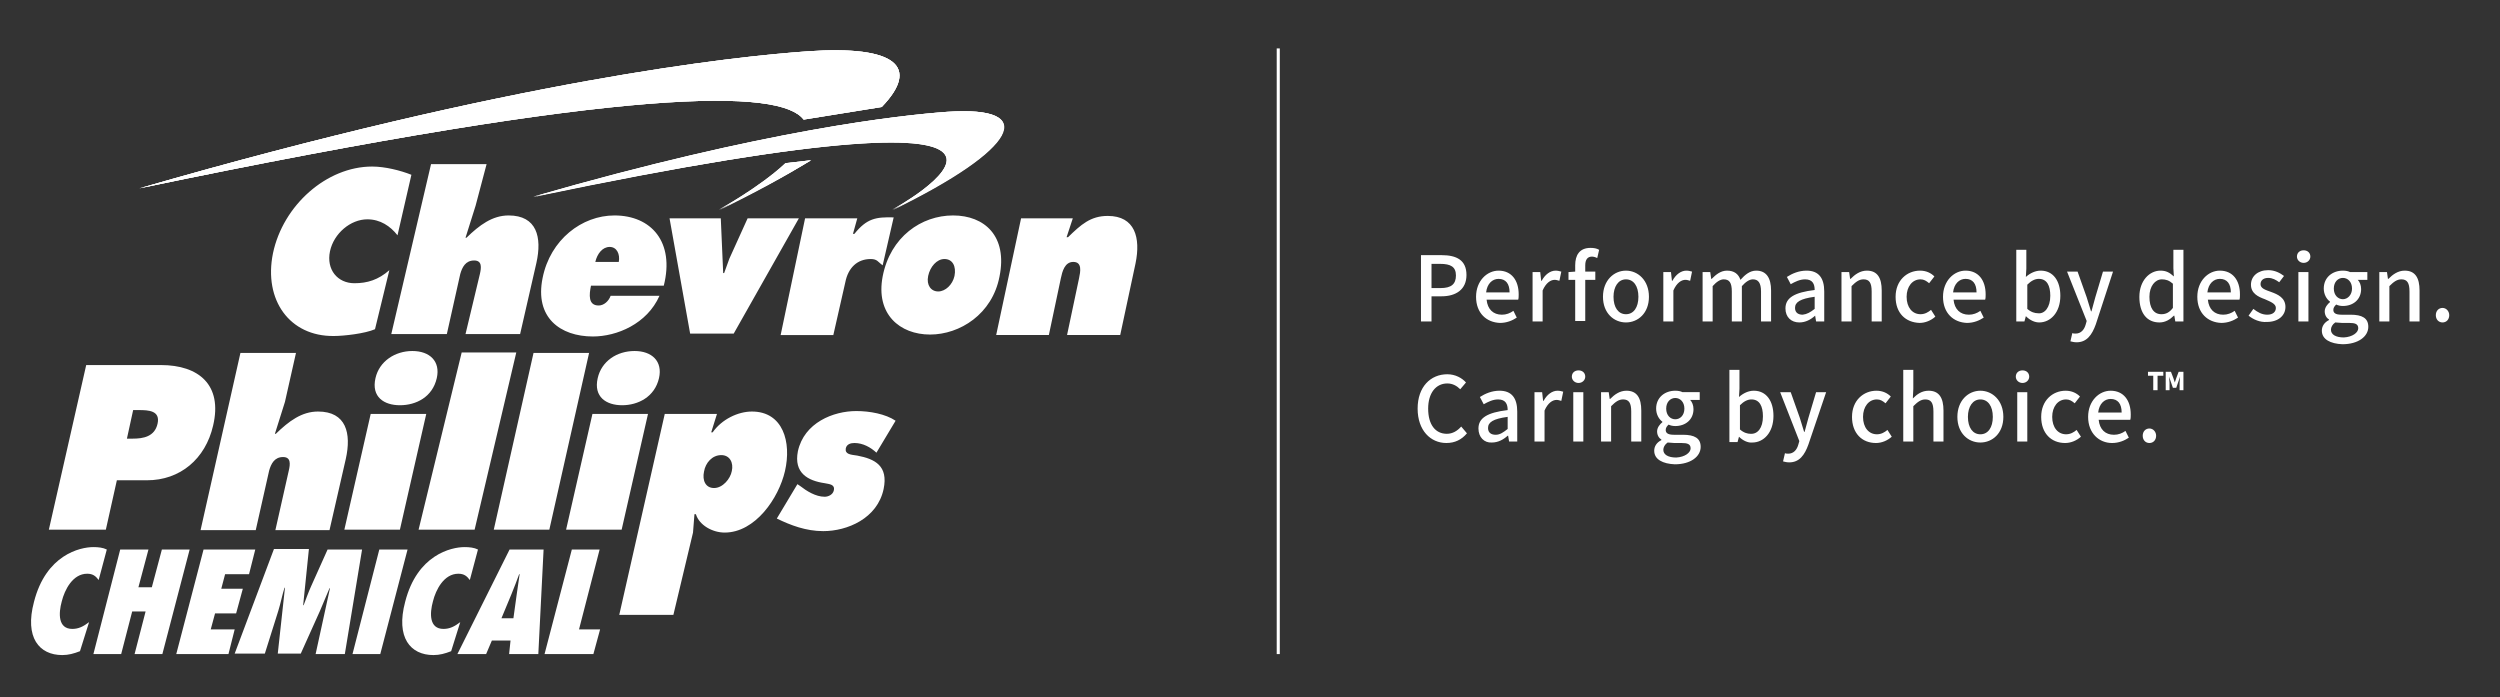
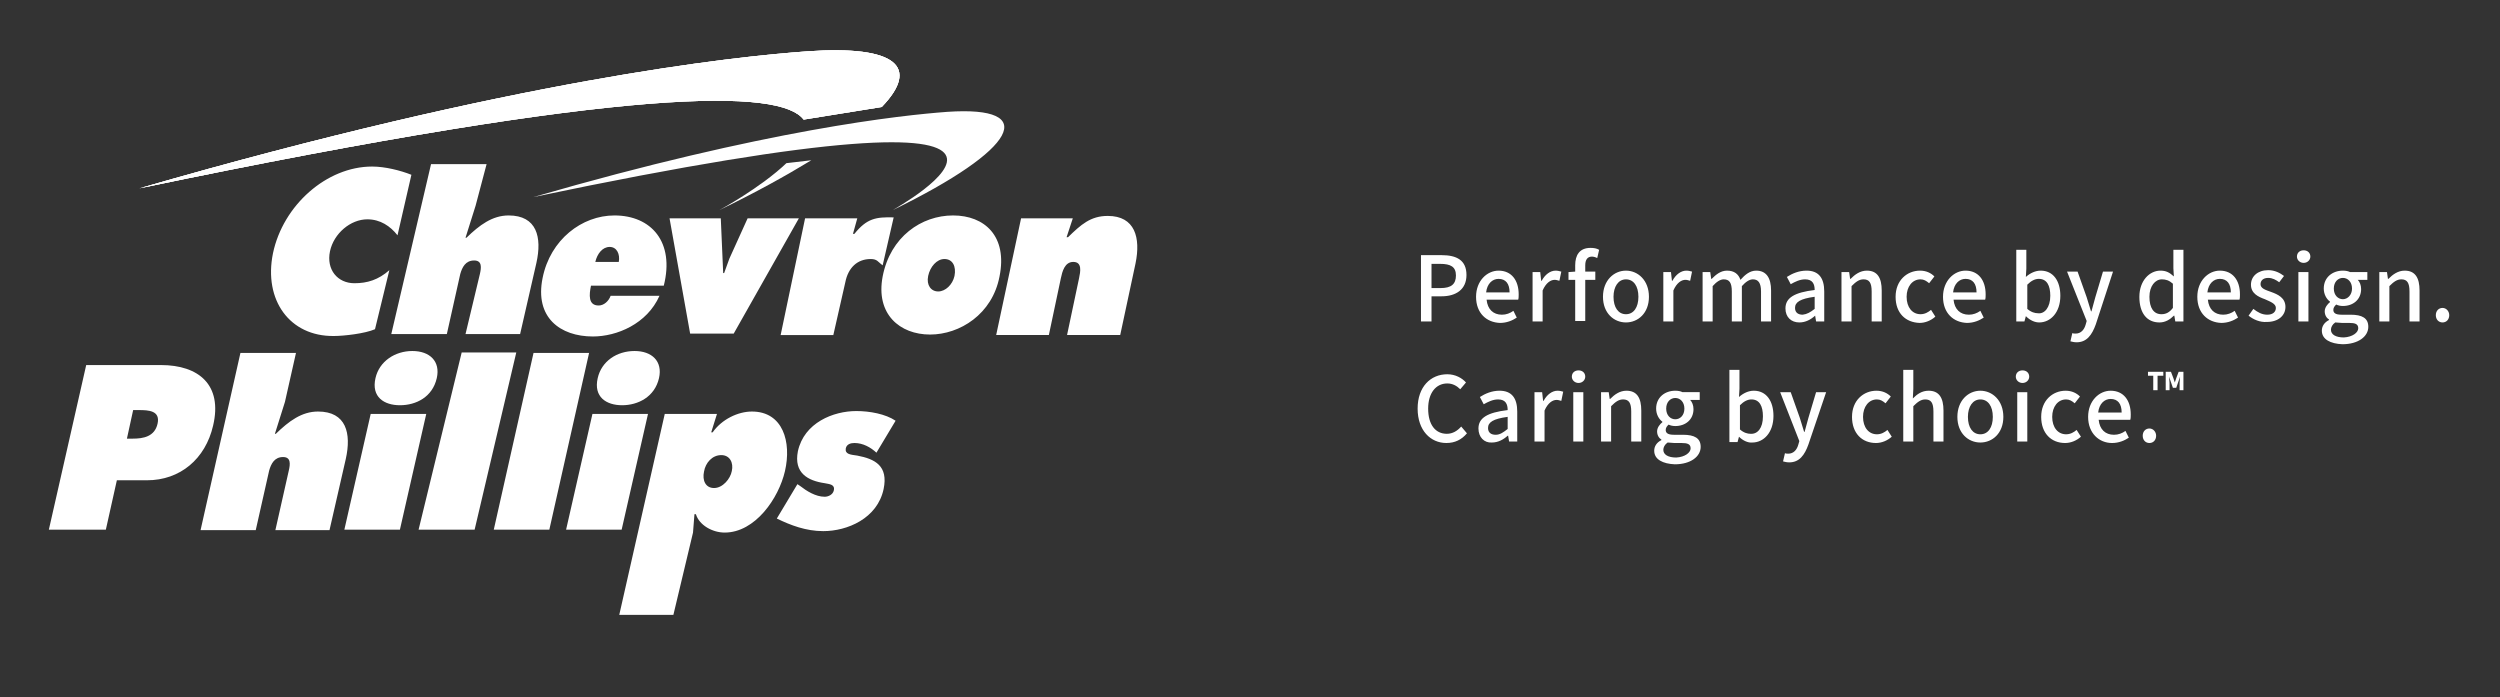
<svg xmlns="http://www.w3.org/2000/svg" width="355" height="99" viewBox="0 0 355 99" fill="none">
  <rect x="0" y="0" width="355" height="99" fill="#333333" stroke="none" />
  <path d="M201.847 36.231h2.856c2.108 0 3.536.688 3.536 2.82 0 2.062-1.496 3.024-3.536 3.024h-1.428v3.575h-1.496v-9.419h.068zm2.72 4.675c1.496 0 2.176-.55 2.176-1.787 0-1.238-.748-1.65-2.244-1.65h-1.224v3.437h1.292zm5.033 1.238c0-2.269 1.564-3.713 3.196-3.713 1.836 0 2.856 1.375 2.856 3.37 0 .274 0 .55-.068.755h-4.488c.136 1.375.952 2.132 2.176 2.132.612 0 1.156-.207 1.632-.55l.476.962c-.612.413-1.428.756-2.38.756-1.904-.068-3.4-1.375-3.4-3.712zm4.76-.619c0-1.237-.544-1.925-1.564-1.925-.884 0-1.632.688-1.768 1.925h3.332zm3.197-2.887h1.156l.136 1.237h.068c.476-.894 1.224-1.444 1.972-1.444.34 0 .544.07.816.138l-.272 1.306c-.272-.069-.408-.137-.68-.137-.544 0-1.224.412-1.7 1.512v4.4h-1.428v-7.012h-.068zm9.249-1.994c-.272-.138-.545-.206-.749-.206-.612 0-.952.412-.952 1.237v.894h1.429v1.169h-1.429v5.843h-1.428v-5.843h-.952v-1.1l.952-.07v-.893c0-1.444.612-2.475 2.176-2.475.477 0 .885.069 1.225.275l-.272 1.169zm.816 5.5c0-2.338 1.564-3.713 3.264-3.713 1.7 0 3.264 1.375 3.264 3.713 0 2.337-1.564 3.644-3.264 3.644-1.7 0-3.264-1.307-3.264-3.644zm5.032 0c0-1.513-.68-2.475-1.768-2.475s-1.768 1.031-1.768 2.475c0 1.512.68 2.475 1.768 2.475s1.768-.963 1.768-2.475zm3.469-3.506h1.156l.136 1.237h.068c.476-.894 1.224-1.444 1.972-1.444.34 0 .544.07.816.138l-.272 1.306c-.272-.069-.408-.137-.68-.137-.544 0-1.224.412-1.7 1.512v4.4h-1.428v-7.012h-.068zm5.576 0h1.156l.136.962h.068c.612-.619 1.293-1.169 2.177-1.169 1.02 0 1.632.482 1.904 1.307.68-.757 1.36-1.307 2.244-1.307 1.428 0 2.108 1.032 2.108 2.82v4.4h-1.428v-4.263c0-1.238-.408-1.72-1.156-1.72-.476 0-1.02.345-1.564.963v5.02h-1.428v-4.263c0-1.238-.34-1.72-1.156-1.72-.476 0-1.021.345-1.565.963v5.02h-1.428v-7.013h-.068zm11.834 5.156c0-1.513 1.292-2.269 4.148-2.613 0-.825-.272-1.512-1.36-1.512-.748 0-1.428.344-2.04.687l-.544-1.03c.748-.482 1.7-.895 2.788-.895 1.768 0 2.516 1.1 2.516 2.957v4.262h-1.156l-.136-.825c-.612.55-1.36.963-2.244.963-1.156 0-1.972-.757-1.972-1.994zm4.148.069v-1.72c-2.04.276-2.788.757-2.788 1.582 0 .688.476.963 1.088.963.612-.07 1.088-.344 1.7-.825zm3.74-5.225h1.157l.136.962h.068c.612-.619 1.36-1.169 2.312-1.169 1.496 0 2.108 1.032 2.108 2.82v4.4h-1.428v-4.263c0-1.238-.34-1.72-1.156-1.72-.612 0-1.088.345-1.7.963v5.02h-1.429v-7.013h-.068zm7.753 3.506c0-2.338 1.633-3.713 3.469-3.713.884 0 1.564.344 2.04.825l-.748.963c-.408-.344-.748-.55-1.224-.55-1.156 0-1.972 1.031-1.972 2.475 0 1.512.816 2.475 1.972 2.475.612 0 1.088-.275 1.496-.619l.612.963c-.612.55-1.428.893-2.244.893-1.973-.068-3.401-1.375-3.401-3.712zm6.733 0c0-2.269 1.564-3.713 3.196-3.713 1.837 0 2.857 1.375 2.857 3.37 0 .274 0 .55-.068.755h-4.489c.136 1.375.952 2.132 2.177 2.132.612 0 1.156-.207 1.632-.55l.476.962c-.612.413-1.428.756-2.381.756-1.904-.068-3.4-1.375-3.4-3.712zm4.761-.619c0-1.237-.544-1.925-1.565-1.925-.884 0-1.632.688-1.768 1.925h3.333zm7.004 3.369l-.204.756h-1.156V35.475h1.428v2.681l-.068 1.17c.612-.55 1.361-.895 2.109-.895 1.768 0 2.788 1.444 2.788 3.575 0 2.407-1.428 3.782-2.992 3.782-.612 0-1.293-.275-1.905-.894zm3.469-2.888c0-1.443-.476-2.406-1.632-2.406-.544 0-1.089.275-1.633.825v3.438c.544.48 1.089.618 1.497.618.952.138 1.768-.825 1.768-2.475zm6.461 4.057c-.545 1.512-1.293 2.543-2.721 2.543-.34 0-.612-.068-.884-.137l.272-1.169c.136.069.34.069.476.069.748 0 1.224-.55 1.428-1.306l.136-.482-2.788-7.012h1.496l1.292 3.644c.204.618.408 1.306.612 1.993h.068l.545-1.993 1.088-3.644h1.428l-2.448 7.494zm6.188-3.92c0-2.268 1.428-3.712 2.993-3.712.816 0 1.292.275 1.904.825l-.068-1.168v-2.613h1.428V45.65h-1.156l-.136-.825h-.068c-.544.55-1.224.963-2.04.963-1.769 0-2.857-1.307-2.857-3.644zm4.761 1.582v-3.437c-.544-.482-1.02-.62-1.564-.62-.953 0-1.769.963-1.769 2.476 0 1.581.612 2.475 1.701 2.475.68 0 1.156-.275 1.632-.894zm3.468-1.581c0-2.269 1.564-3.713 3.197-3.713 1.836 0 2.856 1.375 2.856 3.37 0 .274 0 .55-.068.755h-4.489c.136 1.375.952 2.132 2.177 2.132.612 0 1.156-.207 1.632-.55l.476.962c-.612.413-1.428.756-2.38.756-1.905-.068-3.401-1.375-3.401-3.712zm4.761-.619c0-1.237-.544-1.925-1.564-1.925-.885 0-1.633.688-1.769 1.925h3.333zm2.516 3.3l.68-.962c.612.48 1.224.825 1.972.825.816 0 1.224-.413 1.224-.963 0-.619-.816-.894-1.564-1.237-.952-.344-1.972-.825-1.972-2.063 0-1.169.952-2.062 2.448-2.062.952 0 1.7.412 2.245.825l-.681.893c-.476-.343-.952-.618-1.564-.618-.748 0-1.088.412-1.088.893 0 .62.748.825 1.496 1.1.952.344 2.041.825 2.041 2.132 0 1.168-.953 2.13-2.653 2.13-.952.07-1.904-.343-2.584-.893zm6.869-8.387c0-.55.408-.894.952-.894s.952.344.952.894c0 .48-.408.893-.952.893s-.952-.412-.952-.893zm.204 2.2h1.428v7.012h-1.428v-7.012zm3.332 8.318c0-.618.34-1.168 1.02-1.512v-.069c-.34-.206-.612-.619-.612-1.169s.408-1.03.748-1.306v-.069c-.476-.343-.884-1.03-.884-1.856 0-1.581 1.224-2.544 2.72-2.544.409 0 .749.07 1.021.207h2.448v1.1h-1.36c.272.275.476.756.476 1.306 0 1.512-1.156 2.406-2.585 2.406-.34 0-.68-.069-.952-.206-.204.206-.408.412-.408.756 0 .413.272.688 1.156.688h1.293c1.632 0 2.516.48 2.516 1.718 0 1.375-1.428 2.475-3.673 2.475-1.7-.068-2.924-.687-2.924-1.925zm5.169-.343c0-.62-.476-.757-1.292-.757h-1.021c-.34 0-.612-.068-.952-.068-.408.275-.612.687-.612 1.03 0 .688.68 1.1 1.836 1.1 1.225-.068 2.041-.687 2.041-1.305zm-.884-5.638c0-.962-.612-1.512-1.293-1.512-.68 0-1.292.55-1.292 1.512 0 .963.612 1.513 1.292 1.513.681 0 1.293-.62 1.293-1.513zm3.808-2.337h1.156l.136.962h.068c.612-.619 1.36-1.169 2.312-1.169 1.497 0 2.109 1.032 2.109 2.82v4.4h-1.428v-4.263c0-1.238-.34-1.72-1.157-1.72-.612 0-1.088.345-1.7.963v5.02h-1.428v-7.013h-.068zm8.093 6.118c0-.618.408-1.03.952-1.03s.952.48.952 1.03c0 .62-.408 1.032-.952 1.032s-.952-.413-.952-1.032zM201.303 58.025c0-3.093 1.836-4.88 4.216-4.88 1.156 0 2.108.55 2.652 1.168l-.816.962c-.476-.48-1.088-.825-1.836-.825-1.632 0-2.72 1.375-2.72 3.575 0 2.27 1.02 3.575 2.652 3.575.816 0 1.496-.412 2.04-1.03l.816.962c-.748.893-1.7 1.375-2.924 1.375-2.244 0-4.08-1.788-4.08-4.882zm8.637 2.82c0-1.513 1.292-2.27 4.148-2.613 0-.825-.272-1.513-1.36-1.513-.748 0-1.428.344-2.04.688l-.544-1.032c.748-.48 1.7-.893 2.788-.893 1.768 0 2.516 1.1 2.516 2.956V62.7h-1.156l-.136-.825h-.068c-.612.55-1.36.963-2.244.963-1.088.069-1.904-.756-1.904-1.994zm4.148.068v-1.719c-2.04.275-2.788.756-2.788 1.581 0 .688.476.963 1.088.963.612 0 1.088-.344 1.7-.825zm3.741-5.225h1.156l.136 1.237h.068c.476-.893 1.224-1.443 1.972-1.443.34 0 .544.068.816.137l-.272 1.306c-.272-.068-.408-.137-.68-.137-.544 0-1.224.412-1.7 1.512v4.4h-1.428v-7.012h-.068zm5.372-2.2c0-.55.408-.894.952-.894s.952.344.952.894c0 .481-.408.894-.952.894s-.952-.413-.952-.894zm.204 2.2h1.428V62.7h-1.428v-7.012zm3.877 0h1.156l.136.962h.068c.612-.618 1.36-1.168 2.312-1.168 1.496 0 2.108 1.03 2.108 2.818v4.4h-1.428v-4.262c0-1.238-.34-1.719-1.156-1.719-.612 0-1.088.344-1.7.963V62.7h-1.428v-7.012h-.068zm7.616 8.319c0-.62.34-1.17 1.021-1.513v-.069c-.34-.206-.612-.618-.612-1.168 0-.55.408-1.032.748-1.307v-.068c-.476-.344-.885-1.032-.885-1.857 0-1.58 1.225-2.543 2.721-2.543.408 0 .748.068 1.02.206h2.448v1.1h-1.36c.272.275.476.756.476 1.306 0 1.513-1.156 2.406-2.584 2.406-.34 0-.68-.068-.952-.206-.204.206-.408.413-.408.756 0 .413.272.688 1.156.688h1.292c1.632 0 2.516.481 2.516 1.719 0 1.375-1.428 2.475-3.672 2.475-1.7-.07-2.925-.688-2.925-1.925zm5.169-.344c0-.619-.476-.756-1.292-.756h-1.02c-.34 0-.612-.07-.952-.07-.408.276-.612.688-.612 1.032 0 .688.68 1.1 1.836 1.1 1.224-.069 2.04-.687 2.04-1.306zm-.884-5.638c0-.962-.612-1.512-1.292-1.512s-1.292.55-1.292 1.512c0 .963.612 1.513 1.292 1.513s1.292-.55 1.292-1.513zm7.753 3.988l-.204.756h-1.156V52.525h1.428v2.682l-.068 1.168c.612-.55 1.36-.893 2.108-.893 1.768 0 2.788 1.443 2.788 3.575 0 2.406-1.428 3.78-2.992 3.78-.612.07-1.36-.274-1.904-.824zm3.4-2.888c0-1.443-.476-2.406-1.632-2.406-.544 0-1.088.275-1.632.825v3.438c.544.48 1.088.618 1.496.618 1.02.07 1.768-.825 1.768-2.475zm6.461 3.988c-.544 1.512-1.292 2.544-2.72 2.544-.34 0-.612-.07-.884-.138l.272-1.169c.136.07.34.07.476.07.748 0 1.224-.55 1.428-1.307l.136-.481-2.721-6.944h1.497l1.292 3.644c.204.618.408 1.306.612 1.993h.068l.544-1.993 1.088-3.644h1.428l-2.516 7.425zm6.189-3.919c0-2.337 1.632-3.712 3.468-3.712.884 0 1.564.343 2.04.825l-.748.962c-.408-.344-.748-.55-1.224-.55-1.156 0-1.972 1.031-1.972 2.475 0 1.513.816 2.475 1.972 2.475.612 0 1.088-.275 1.496-.619l.612.963c-.612.55-1.428.894-2.244.894-1.972 0-3.4-1.375-3.4-3.713zm7.276-6.669h1.429v2.682l-.068 1.375c.612-.62 1.292-1.1 2.244-1.1 1.496 0 2.108 1.03 2.108 2.818v4.4h-1.428v-4.262c0-1.238-.34-1.719-1.156-1.719-.612 0-1.088.344-1.7.963V62.7h-1.429V52.525zm7.685 6.67c0-2.338 1.564-3.713 3.265-3.713 1.7 0 3.264 1.375 3.264 3.712 0 2.338-1.564 3.644-3.264 3.644-1.701 0-3.265-1.306-3.265-3.644zm5.033 0c0-1.513-.68-2.476-1.768-2.476s-1.769 1.031-1.769 2.475c0 1.513.681 2.475 1.769 2.475 1.088 0 1.768-.962 1.768-2.475zm3.264-5.707c0-.55.408-.894.952-.894s.952.344.952.894c0 .481-.408.894-.952.894s-.952-.413-.952-.894zm.204 2.2h1.428V62.7h-1.428v-7.012zm3.401 3.506c0-2.337 1.632-3.712 3.468-3.712.884 0 1.564.343 2.04.825l-.748.962c-.408-.344-.748-.55-1.224-.55-1.156 0-1.972 1.031-1.972 2.475 0 1.513.816 2.475 1.972 2.475.612 0 1.088-.275 1.496-.619l.612.963c-.612.55-1.428.894-2.244.894-1.972 0-3.4-1.375-3.4-3.713zm6.664 0c0-2.269 1.565-3.712 3.197-3.712 1.836 0 2.856 1.375 2.856 3.368 0 .275 0 .55-.068.757h-4.488c.136 1.375.952 2.13 2.176 2.13.612 0 1.156-.205 1.632-.55l.476.963c-.612.413-1.428.757-2.38.757-1.836 0-3.401-1.375-3.401-3.713zm4.761-.619c0-1.237-.544-1.925-1.564-1.925-.884 0-1.632.688-1.768 1.925h3.332zm2.992 3.3c0-.618.408-1.03.952-1.03s.953.48.953 1.03c0 .62-.409 1.032-.953 1.032s-.952-.413-.952-1.032zM305.831 53.35h-.817v-.55h2.177v.55h-.816v2.062h-.613V53.35h.069zm1.768-.55h.68l.34.894.204.618.204-.618.34-.894h.68v2.612h-.544v-1.03l.068-.895-.544 1.582h-.476l-.544-1.582.068.894v1.031h-.544V52.8h.068z" fill="#fff" />
-   <path d="M181.512 6.875v86.006" stroke="#fff" stroke-width=".436" />
  <path d="M80.385 75.213l3.74-16.432h7.89l-3.741 16.432h-7.889zm9.725-25.37c2.448 0 4.013 1.444 3.469 3.85-.613 2.682-2.993 3.85-5.237 3.85s-4.08-1.168-3.468-3.85c.544-2.405 2.72-3.85 5.236-3.85zM59.439 75.212l6.12-25.162h7.753l-5.916 25.162h-7.957zM6.937 75.213l5.304-23.375h10.61c5.372 0 8.773 2.819 7.412 8.594-1.088 4.743-4.692 7.768-9.385 7.768h-4.284l-1.564 7.013H6.937zm11.97-16.981l-.885 4.056h.816c1.496 0 3.128-.275 3.537-2.131.408-1.857-1.293-1.925-2.653-1.925h-.816zM28.495 75.213l5.645-25.094h7.889l-1.564 6.944-1.429 4.537h.136c1.837-1.787 3.673-3.162 5.985-3.162 4.013 0 4.76 3.094 3.945 6.737l-2.313 10.107h-7.685l1.905-8.457c.204-.893.34-1.925-.816-1.925-1.225 0-1.7.963-1.973 1.925l-1.904 8.457h-7.82v-.07zM48.898 75.213l3.74-16.432h7.889l-3.74 16.432h-7.89zm9.656-25.37c2.449 0 4.013 1.444 3.469 3.85-.612 2.682-2.924 3.85-5.237 3.85-2.244 0-4.08-1.168-3.468-3.85.544-2.405 2.788-3.85 5.236-3.85zM70.116 75.213l5.644-25.094h7.89l-5.645 25.094h-7.89zM110.308 73.632l2.925-4.882.408.275c.884.688 2.176 1.513 3.468 1.513.476 0 1.156-.275 1.292-.894.204-.894-.68-.894-1.292-1.031-2.38-.344-4.42-1.444-3.808-4.538.884-4.056 5.032-5.706 8.297-5.706 1.904 0 4.148.413 5.576 1.375l-2.72 4.538c-.816-.757-1.904-1.375-3.128-1.375-.476 0-1.088.137-1.224.756-.136.825.612.894 1.632 1.031 2.516.481 4.42 1.444 3.74 4.744-.884 4.194-5.168 5.981-8.569 5.981-2.448 0-4.624-.825-6.597-1.787zM102.42 64.625c-1.293 0-2.245 1.1-2.449 2.338-.272 1.237.204 2.337 1.428 2.337 1.225 0 2.313-1.306 2.517-2.406.272-1.169-.272-2.269-1.496-2.269zm-.612-5.844l-.817 2.613h.204c1.293-1.856 3.605-2.956 5.577-2.956 4.421 0 5.645 4.33 4.693 8.456-.884 3.85-4.217 8.731-8.569 8.731-1.701 0-3.605-1.031-4.08-2.612h-.205l-.204 2.612-2.788 11.688h-7.685l6.46-28.532h7.414zM66.103 47.438l2.04-8.525c.205-.894.34-1.925-.815-1.925-1.225 0-1.7.962-1.973 1.925l-1.904 8.525h-7.889l5.645-24.131h7.889l-1.564 5.912-1.429 4.538h.137c1.836-1.788 3.672-3.163 5.984-3.163 4.013 0 4.76 3.094 3.945 6.738l-2.313 10.106h-7.753zM94.259 40.563H83.92c-.272 1.306-.408 2.818 1.089 2.818.748 0 1.428-.618 1.7-1.375h6.937c-1.769 3.988-6.053 5.775-9.454 5.775-4.624 0-8.296-2.681-7.14-8.319 1.088-5.43 5.576-8.868 10.2-8.868 5.237 0 8.57 3.781 7.006 9.968zm-9.725-3.37h3.332c.204-1.1-.272-2.13-1.292-2.13s-1.768.962-2.04 2.13zM135.335 30.594c4.489 0 7.753 2.956 6.597 8.662-1.02 5.363-5.645 8.25-9.861 8.25-4.285 0-7.753-2.887-6.733-8.25 1.088-5.637 5.509-8.662 9.997-8.662zm-1.224 6.187c-1.088 0-2.04 1.1-2.312 2.407-.272 1.306.408 2.2 1.428 2.2s2.04-.963 2.312-2.2c.272-1.376-.272-2.407-1.428-2.407zM58.419 24.82l-1.973 8.593c-1.02-1.306-2.448-2.269-4.284-2.269-2.38 0-4.76 1.994-5.305 4.538-.544 2.612 1.088 4.537 3.469 4.537 1.836 0 3.4-.481 4.964-1.856l-2.04 8.387c-1.428.62-4.42.963-5.849.963-6.256.069-9.997-5.088-8.637-11.756 1.428-6.807 7.617-12.307 14.078-12.307 1.836 0 4.012.55 5.577 1.17zM95.075 31.006h7.277l.34 7.769h.136l.748-2.063 2.584-5.706h7.277l-9.249 16.362h-6.189l-2.924-16.362zM126.902 30.87l-1.564 6.805c-.68-.48-.748-.893-1.7-.893-1.904 0-3.196 1.237-3.604 3.3l-1.701 7.493h-7.481l3.469-16.568h7.413l-.612 2.2h.204c1.768-2.2 3.06-2.407 5.576-2.338zM152.337 31.006l-.884 2.681h.204c1.836-1.787 3.196-3.025 5.645-3.025 3.876 0 4.692 3.094 3.944 6.738l-2.176 10.175h-7.549l1.7-8.044c.204-.963.476-2.338-.816-2.338-1.224 0-1.564 1.375-1.768 2.338l-1.7 8.044h-7.481l3.536-16.57h7.345zM75.76 27.982c33.188-9.625 52.298-11.62 58.759-12.1 13.194-.894 9.997 5.293-7.753 13.956 0-.069 36.996-20.35-51.006-1.856z" fill="#fff" />
-   <path d="M75.76 27.913c33.12-9.556 52.23-11.55 58.691-12.031 13.194-.894 9.997 5.225-7.753 13.887 0 0 36.996-20.144-50.938-1.856z" fill="#fff" />
-   <path d="M75.76 27.913c33.12-9.556 52.23-11.55 58.691-12.031 13.194-.894 9.997 5.225-7.753 13.887 0 0 36.996-20.144-50.938-1.856zM19.79 26.744c53.522-15.469 84.398-18.7 94.871-19.456 12.717-.894 15.982 2.268 10.541 7.906l-11.085 1.787c-3.264-4.33-24.143-4.88-94.327 9.763z" fill="#fff" />
+   <path d="M75.76 27.913zM19.79 26.744c53.522-15.469 84.398-18.7 94.871-19.456 12.717-.894 15.982 2.268 10.541 7.906l-11.085 1.787c-3.264-4.33-24.143-4.88-94.327 9.763z" fill="#fff" />
  <path d="M19.79 26.744c53.522-15.469 84.398-18.7 94.871-19.456 12.717-.894 15.982 2.268 10.541 7.906l-11.085 1.787c-3.264-4.33-24.143-4.88-94.327 9.763z" fill="#fff" />
  <path d="M19.79 26.744c53.522-15.469 84.398-18.7 94.871-19.456 12.717-.894 15.982 2.268 10.541 7.906l-11.085 1.787c-3.264-4.33-24.143-4.88-94.327 9.763zM115.205 22.756c-3.604 2.2-7.957 4.606-13.057 7.081 0 0 5.848-3.162 9.521-6.669l3.536-.412z" fill="#fff" />
-   <path d="M115.137 22.756c-3.604 2.2-7.957 4.537-13.057 7.012 0 0 5.78-3.162 9.453-6.6l3.604-.412z" fill="#fff" />
-   <path d="M115.137 22.756c-3.604 2.2-7.957 4.537-13.057 7.012 0 0 5.78-3.162 9.453-6.6l3.604-.412zM14.01 82.362c-.409-.55-.816-.893-1.633-.893-2.04 0-3.196 2.269-3.604 3.919-.476 1.718-.544 3.918 1.496 3.918.884 0 1.564-.343 2.38-.962l-1.292 4.125c-.884.344-1.632.55-2.516.55-3.264 0-5.373-2.475-4.012-7.563 1.7-6.669 6.528-7.769 8.433-7.769.68 0 1.36.07 1.904.344l-1.157 4.331zM19.11 92.881l1.564-6.05H18.77l-1.564 6.05h-3.944l3.808-14.85h4.012l-1.428 5.363h1.904l1.429-5.363h3.944l-3.876 14.85H19.11zM28.903 78.031h7.345l-.884 3.506h-3.4L31.42 83.6h3.06l-.952 3.506h-2.992l-.613 2.269h3.4l-.883 3.506h-7.413l3.876-14.85zM44.817 92.882l2.04-9.35h-.068c-.476 1.1-.884 2.13-1.36 3.23l-2.72 6.05h-3.265l1.02-9.35h-.067c-.34 1.1-.544 2.2-.885 3.3l-1.904 6.05h-4.284l5.576-14.85h4.965l-.816 7.976h.068c.34-.894.68-1.856 1.088-2.75l2.312-5.156h4.897l-2.449 14.85h-4.148zM50.054 92.881l3.808-14.85h4.012l-3.876 14.85h-3.944zM66.716 82.362c-.409-.55-.817-.893-1.633-.893-2.04 0-3.196 2.269-3.604 3.919-.476 1.718-.544 3.918 1.496 3.918.884 0 1.564-.343 2.38-.962l-1.292 4.125c-.884.344-1.632.55-2.516.55-3.264 0-5.373-2.475-4.013-7.563 1.7-6.669 6.53-7.769 8.433-7.769.68 0 1.36.07 1.905.344l-1.156 4.331zM72.904 87.794l.476-3.438c.136-.893.272-1.856.408-2.819h-.068c-.34.894-.68 1.857-1.088 2.82l-1.428 3.437h1.7zm-.612 5.087l.204-1.925h-2.652l-.816 1.925h-4.08l7.412-14.85h4.829l-.748 14.85h-4.149zM77.325 92.881l3.876-14.85h3.945L82.22 89.375h2.993l-.953 3.506h-6.936z" fill="#fff" />
</svg>